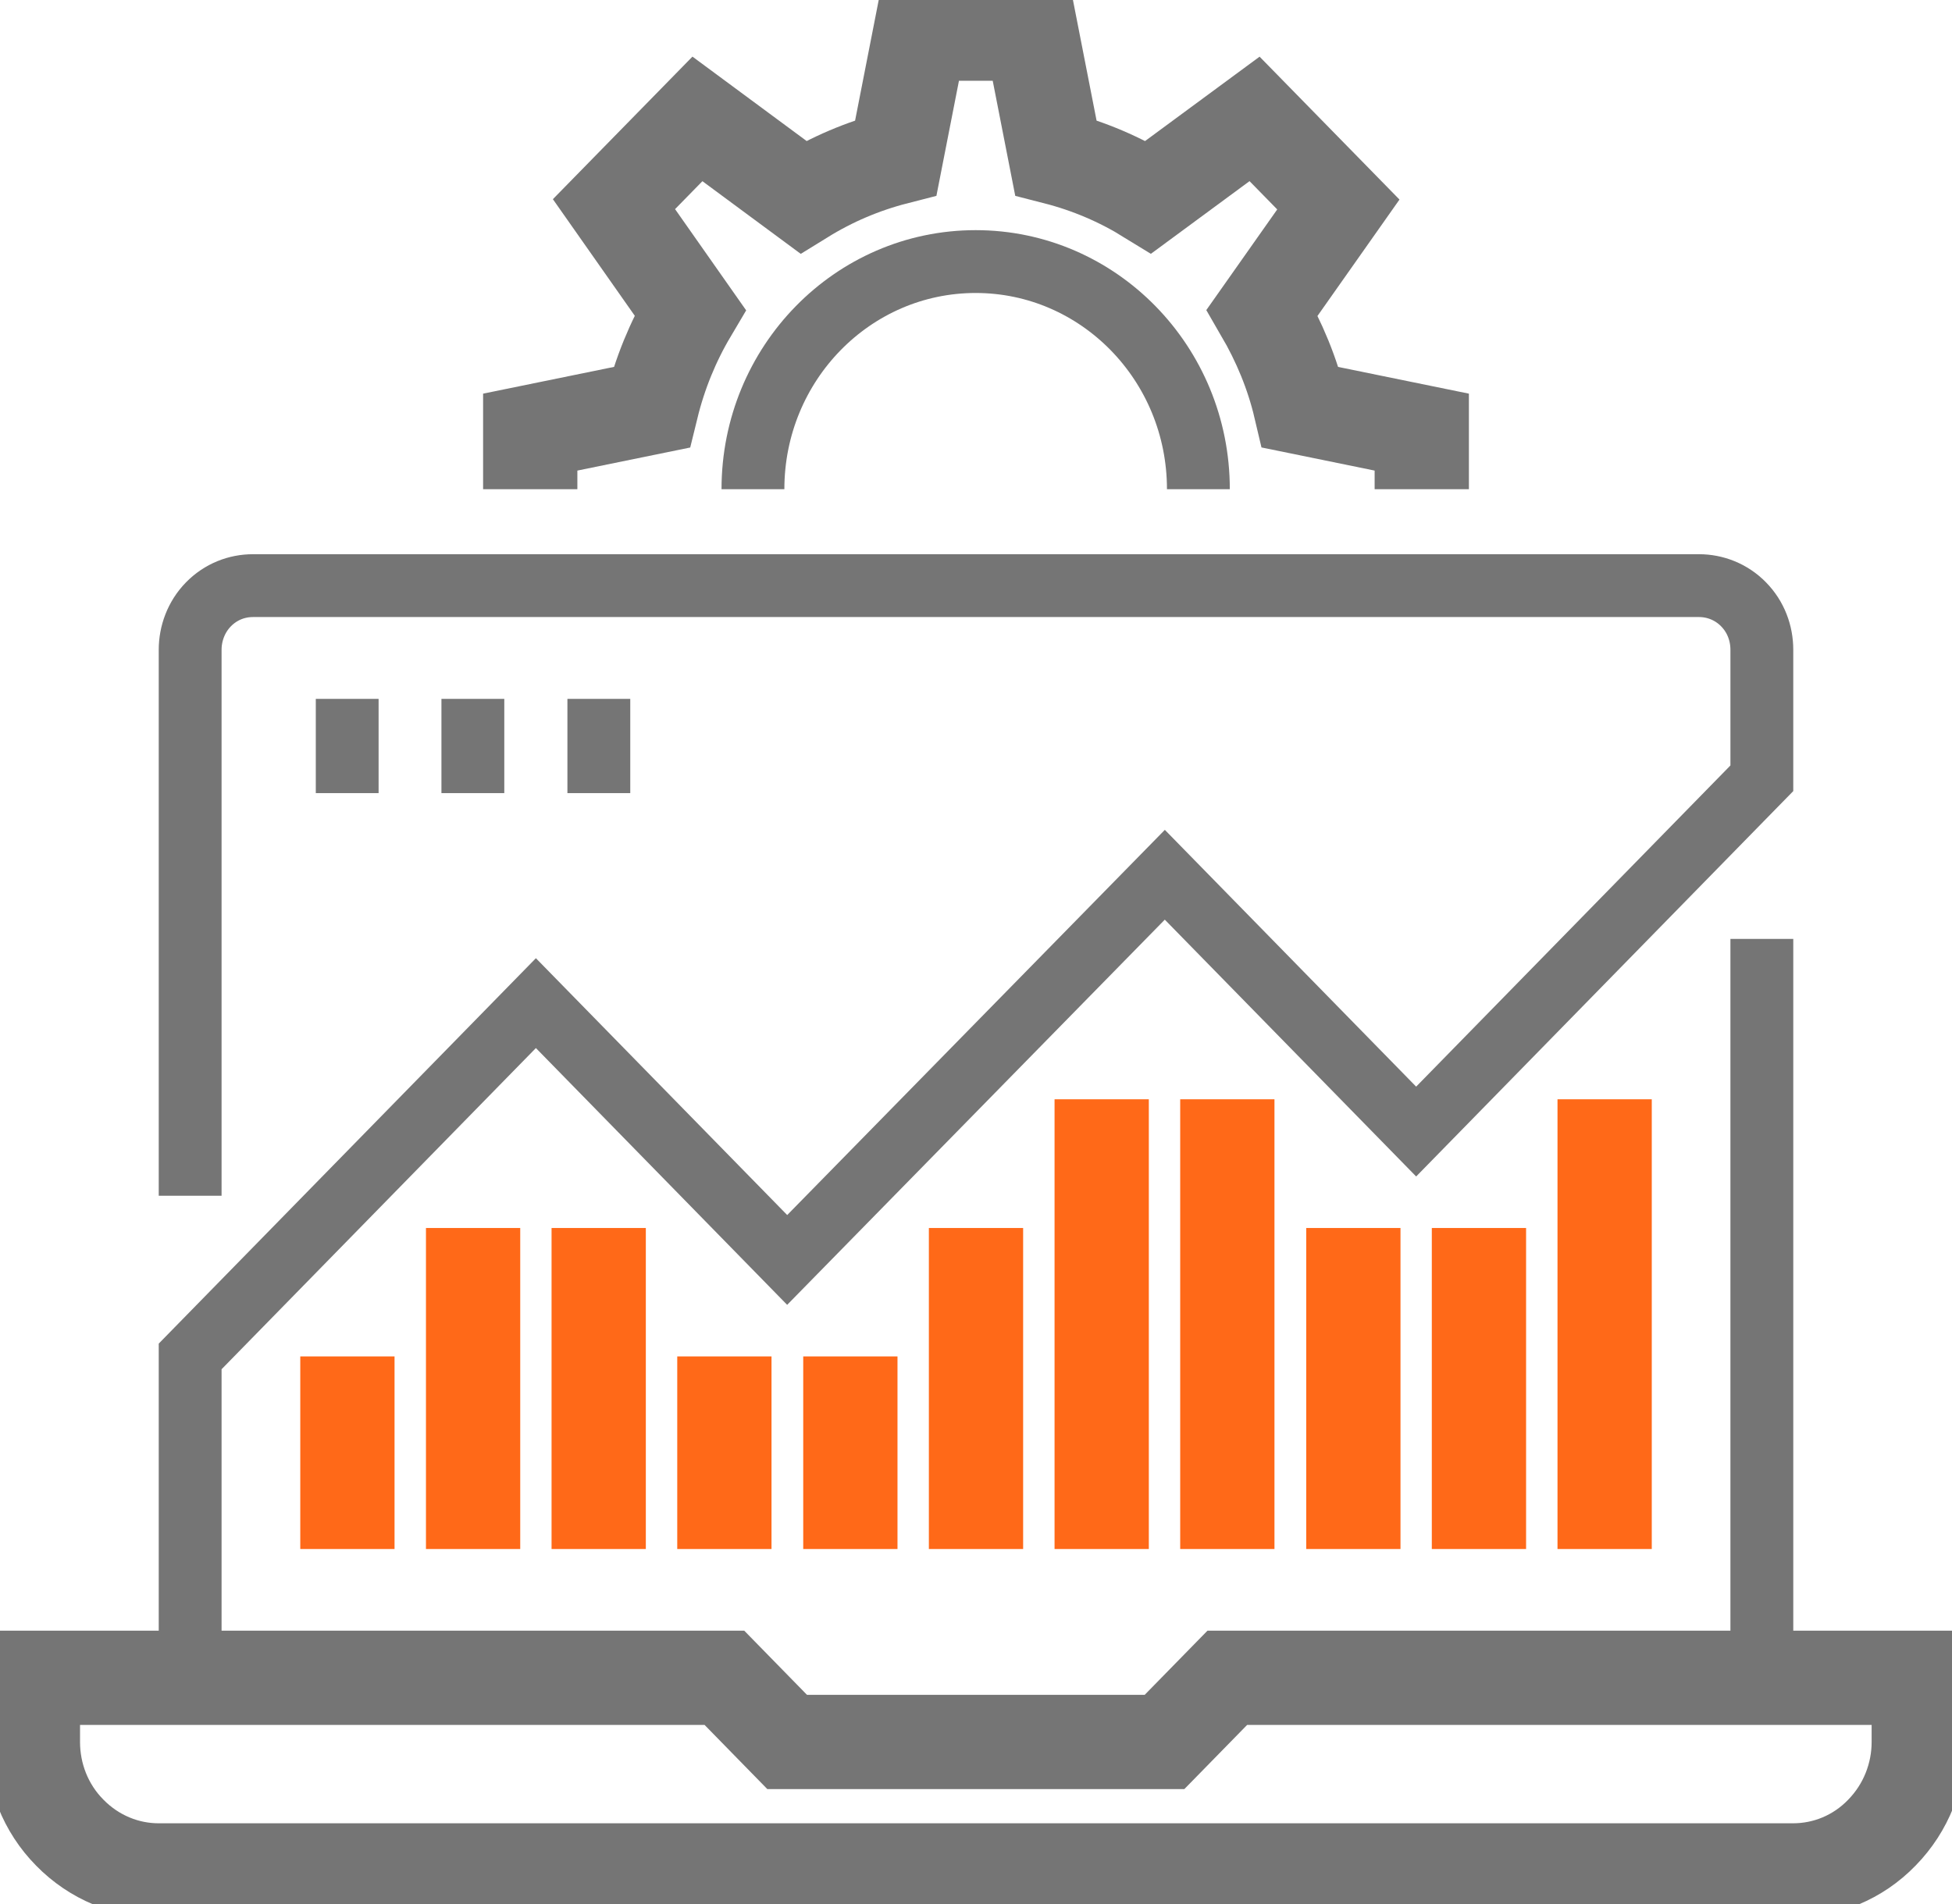
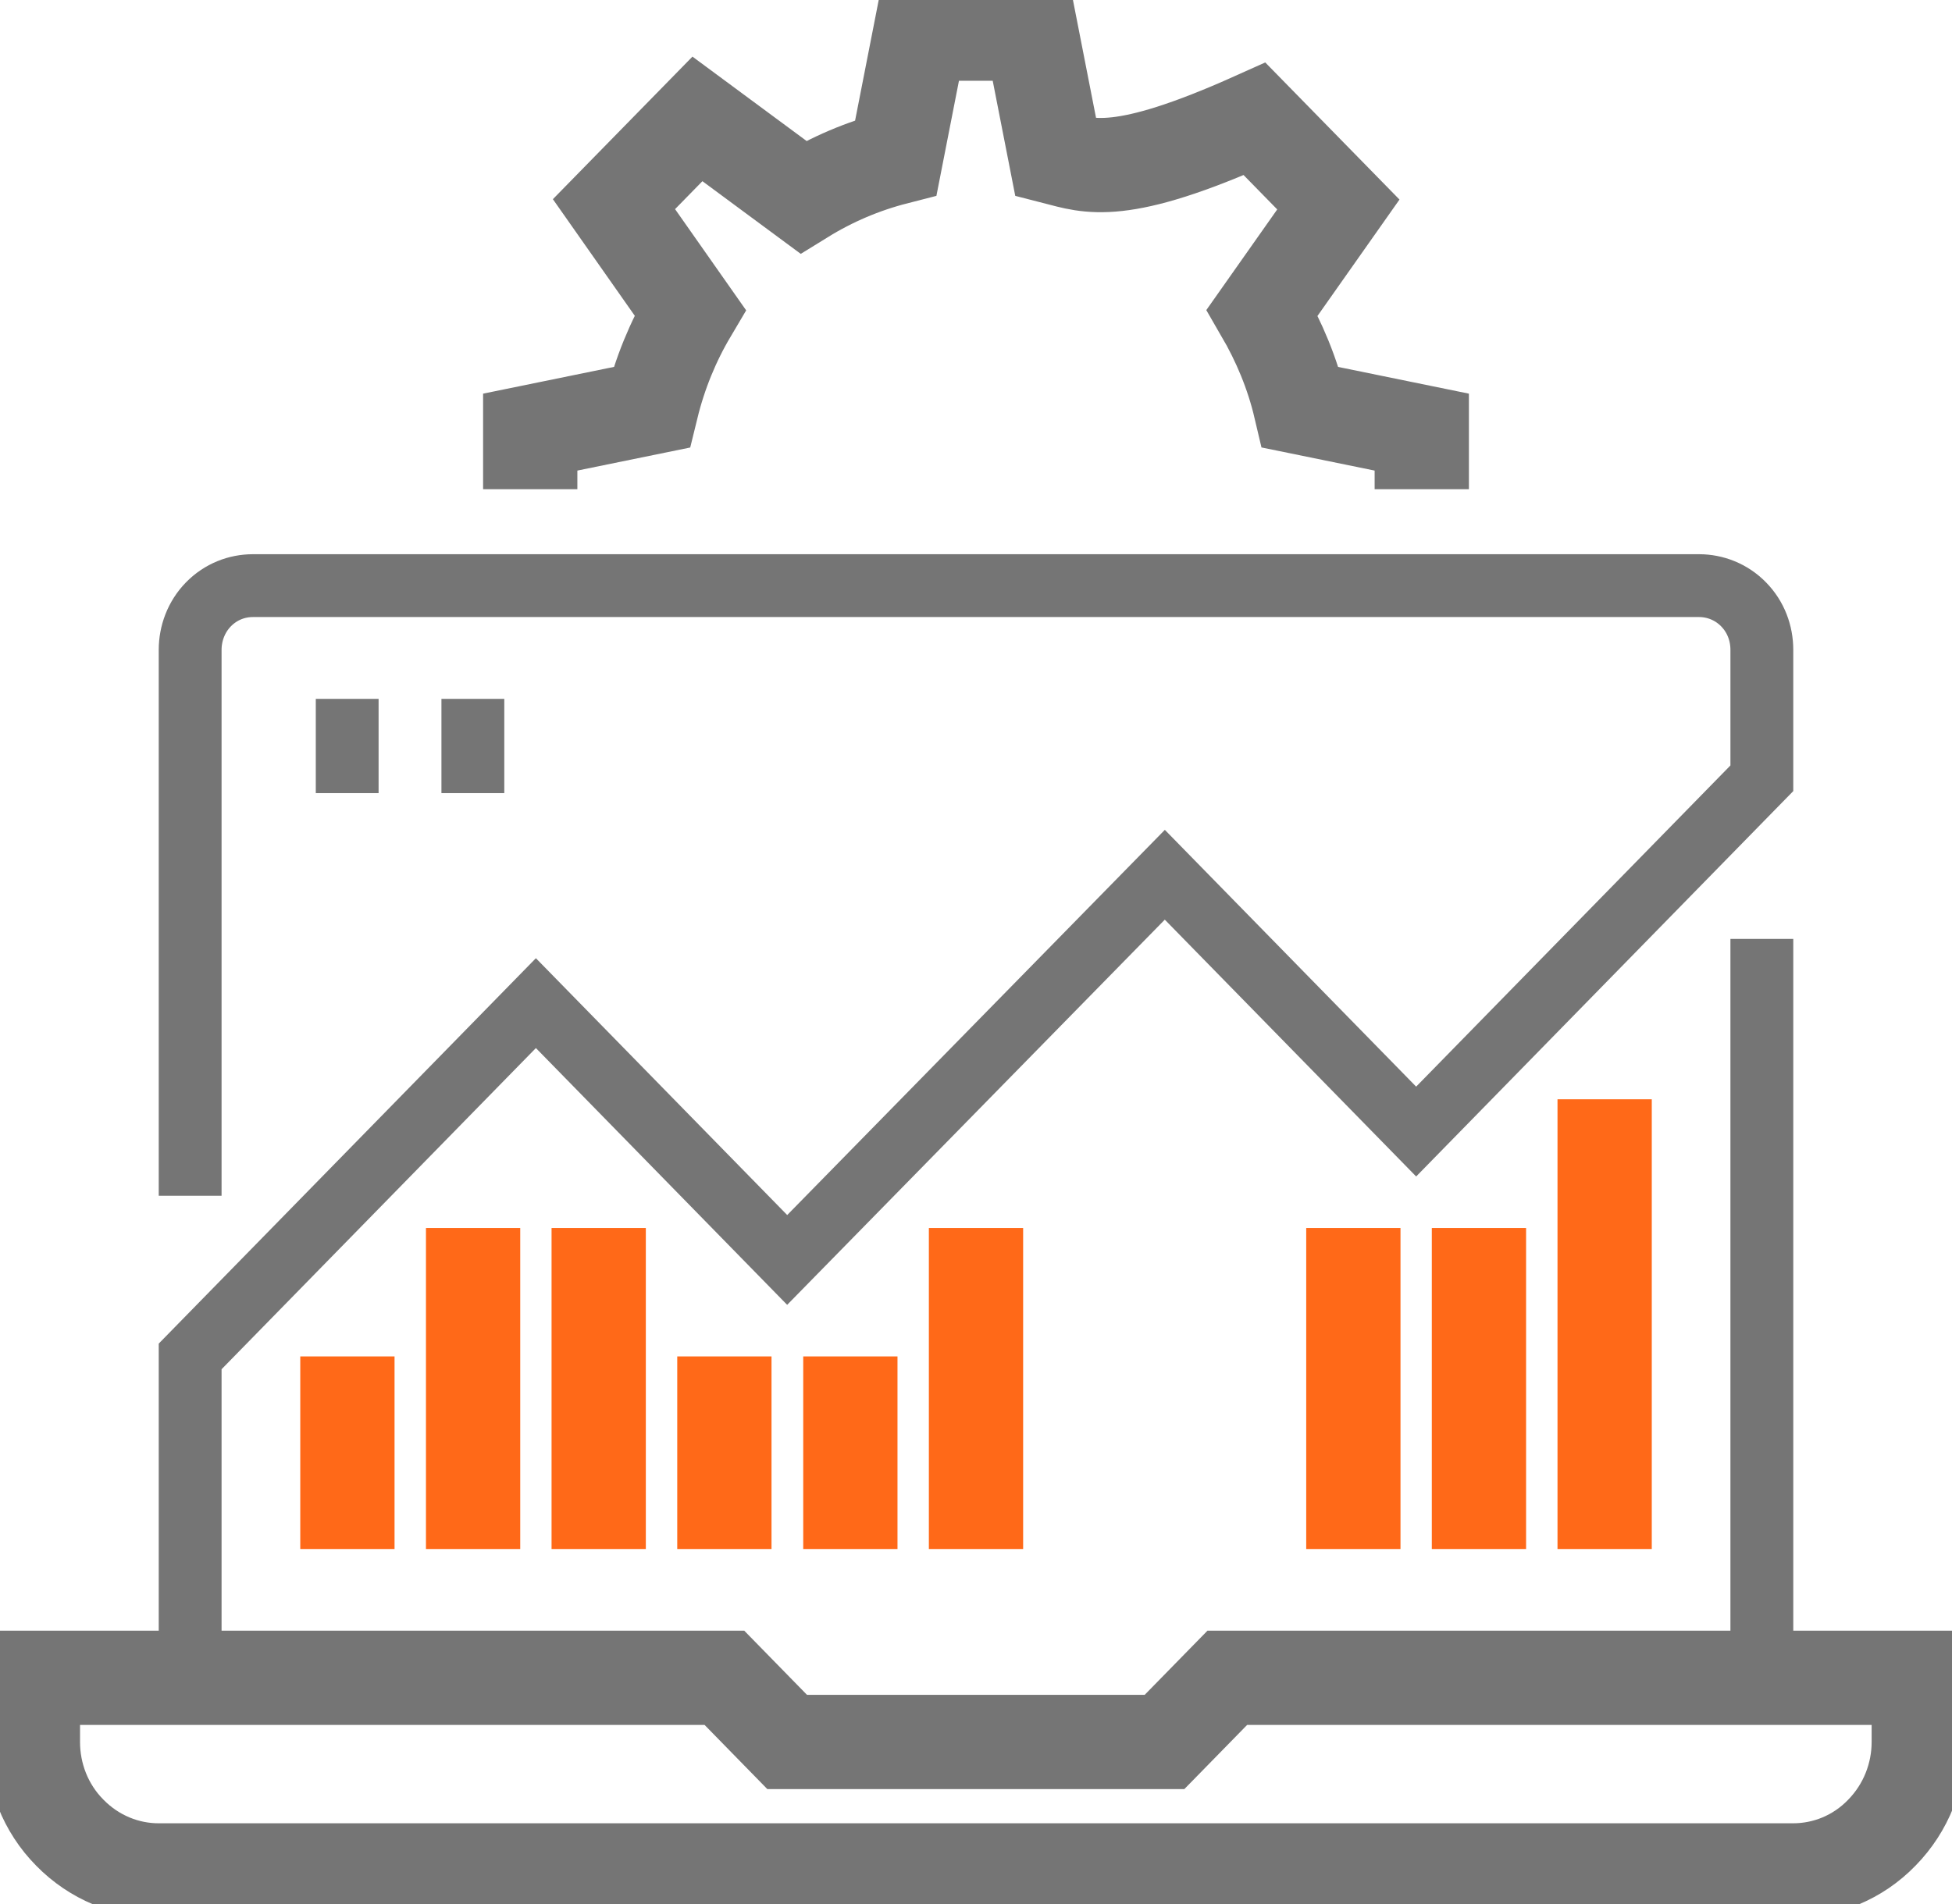
<svg xmlns="http://www.w3.org/2000/svg" width="41" height="40" viewBox="0 0 41 40" fill="none">
  <g clip-path="url(#clip0)">
    <path d="M37.006 35.247V19.725" stroke="#757575" stroke-width="1.32" stroke-miterlimit="10" />
    <path d="M25.779 35.247L24.459 36.596H16.534L15.215 35.247H0.691V36.596C0.691 37.288 0.95 37.98 1.466 38.501C1.983 39.029 2.66 39.294 3.331 39.294H37.663C38.34 39.294 39.017 39.029 39.527 38.501C40.044 37.973 40.302 37.281 40.302 36.596V35.247H25.779Z" stroke="#757575" stroke-width="1.98" stroke-miterlimit="10" />
    <path d="M3.994 25.12V13.652C3.994 13.31 4.12 12.96 4.378 12.696C4.637 12.432 4.972 12.303 5.314 12.303H35.687C36.022 12.303 36.364 12.432 36.622 12.696C36.881 12.96 37.006 13.303 37.006 13.652V16.35L29.745 23.772L24.466 18.377L16.534 26.469L11.256 21.074L3.994 28.496V35.247" stroke="#757575" stroke-width="1.32" stroke-miterlimit="10" />
    <path d="M7.297 32.542V28.496" stroke="#FF6918" stroke-width="1.98" stroke-miterlimit="10" />
    <path d="M9.937 32.542V25.798" stroke="#FF6918" stroke-width="1.98" stroke-miterlimit="10" />
    <path d="M12.575 32.542V25.798" stroke="#FF6918" stroke-width="1.98" stroke-miterlimit="10" />
    <path d="M15.215 32.542V28.496" stroke="#FF6918" stroke-width="1.98" stroke-miterlimit="10" />
    <path d="M17.861 32.542V28.496" stroke="#FF6918" stroke-width="1.98" stroke-miterlimit="10" />
    <path d="M20.5 32.542V25.798" stroke="#FF6918" stroke-width="1.98" stroke-miterlimit="10" />
-     <path d="M23.14 32.542V23.094" stroke="#FF6918" stroke-width="1.98" stroke-miterlimit="10" />
-     <path d="M25.779 32.542V23.094" stroke="#FF6918" stroke-width="1.98" stroke-miterlimit="10" />
    <path d="M28.426 32.542V25.798" stroke="#FF6918" stroke-width="1.98" stroke-miterlimit="10" />
    <path d="M31.064 32.542V25.798" stroke="#FF6918" stroke-width="1.98" stroke-miterlimit="10" />
    <path d="M33.704 32.542V23.094" stroke="#FF6918" stroke-width="1.98" stroke-miterlimit="10" />
    <path d="M6.633 15.672H7.952" stroke="#757575" stroke-width="1.98" stroke-miterlimit="10" />
    <path d="M9.272 15.672H10.592" stroke="#757575" stroke-width="1.98" stroke-miterlimit="10" />
-     <path d="M11.918 15.672H13.238" stroke="#757575" stroke-width="1.98" stroke-miterlimit="10" />
-     <path d="M29.863 10.277V9.078L27.315 8.557C27.147 7.843 26.868 7.179 26.512 6.566L28.111 4.296L26.351 2.498L24.124 4.139C23.523 3.768 22.874 3.49 22.176 3.311L21.666 0.707H19.327L18.817 3.311C18.119 3.49 17.47 3.768 16.869 4.139L14.649 2.498L12.896 4.289L14.495 6.566C14.132 7.179 13.86 7.843 13.685 8.557L11.137 9.078V10.277" stroke="#757575" stroke-width="1.98" stroke-miterlimit="10" />
-     <path d="M15.815 10.277C15.815 7.636 17.909 5.495 20.493 5.495C23.076 5.495 25.171 7.636 25.171 10.277" stroke="#757575" stroke-width="1.32" stroke-miterlimit="10" />
+     <path d="M29.863 10.277V9.078L27.315 8.557C27.147 7.843 26.868 7.179 26.512 6.566L28.111 4.296L26.351 2.498C23.523 3.768 22.874 3.49 22.176 3.311L21.666 0.707H19.327L18.817 3.311C18.119 3.49 17.47 3.768 16.869 4.139L14.649 2.498L12.896 4.289L14.495 6.566C14.132 7.179 13.86 7.843 13.685 8.557L11.137 9.078V10.277" stroke="#757575" stroke-width="1.98" stroke-miterlimit="10" />
  </g>
  <defs>
    <clipPath id="clip0">
      <rect width="41" height="40" fill="white" />
    </clipPath>
  </defs>
</svg>